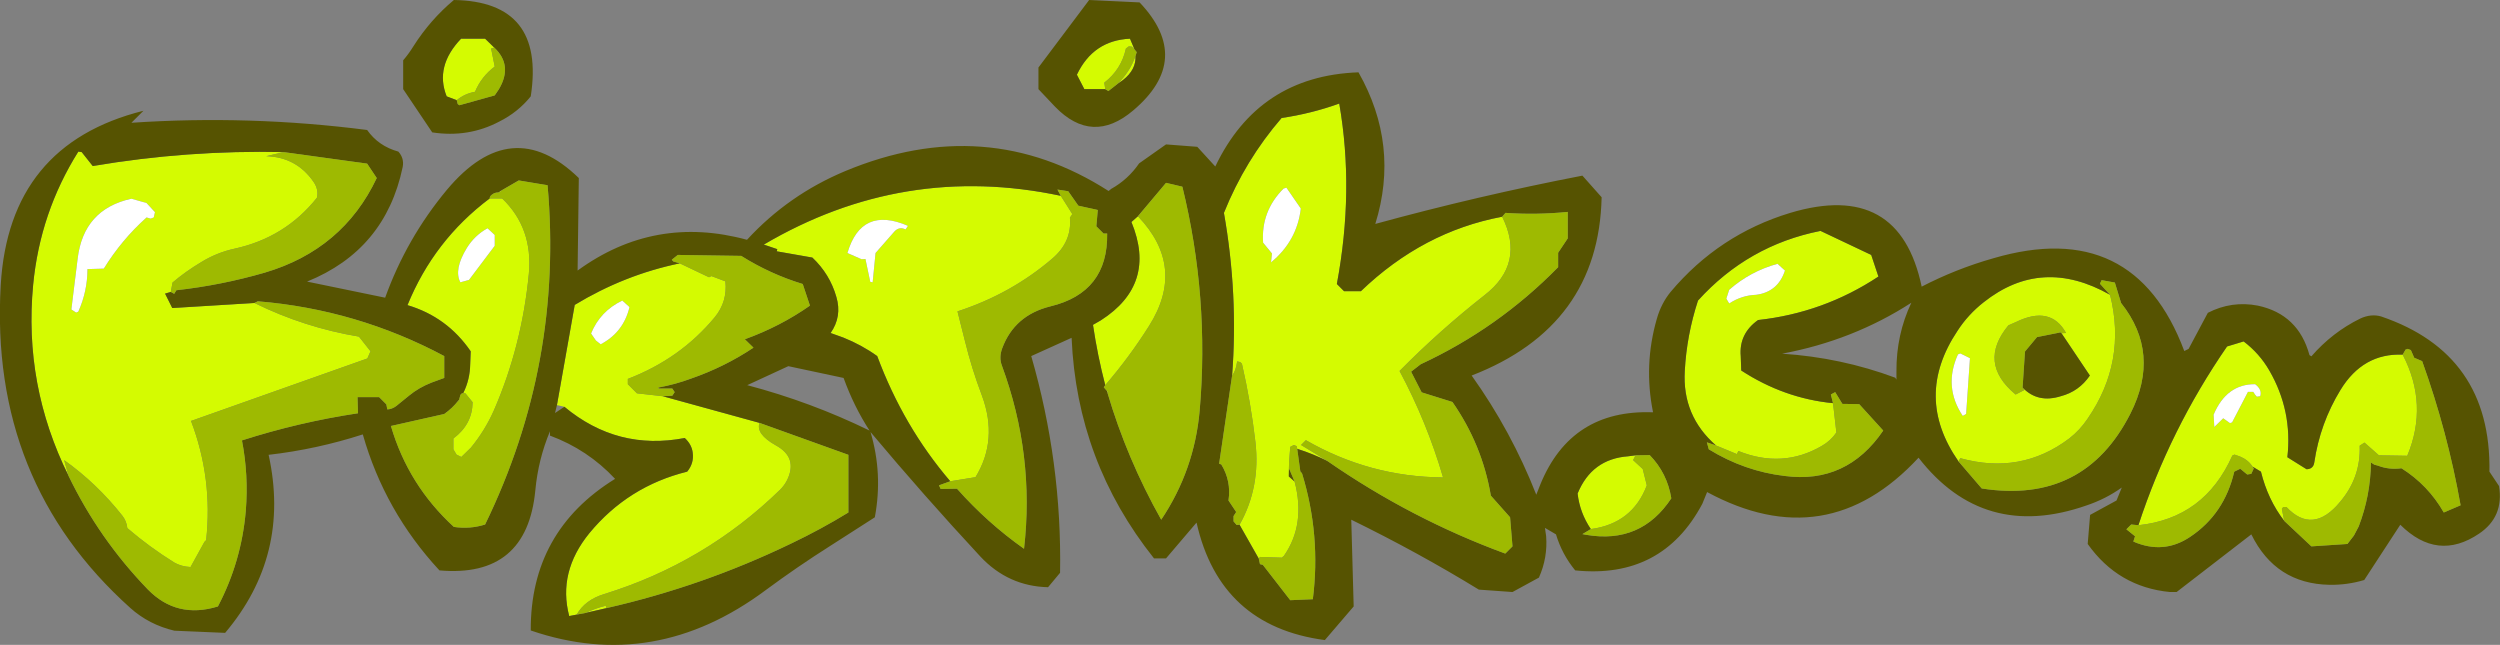
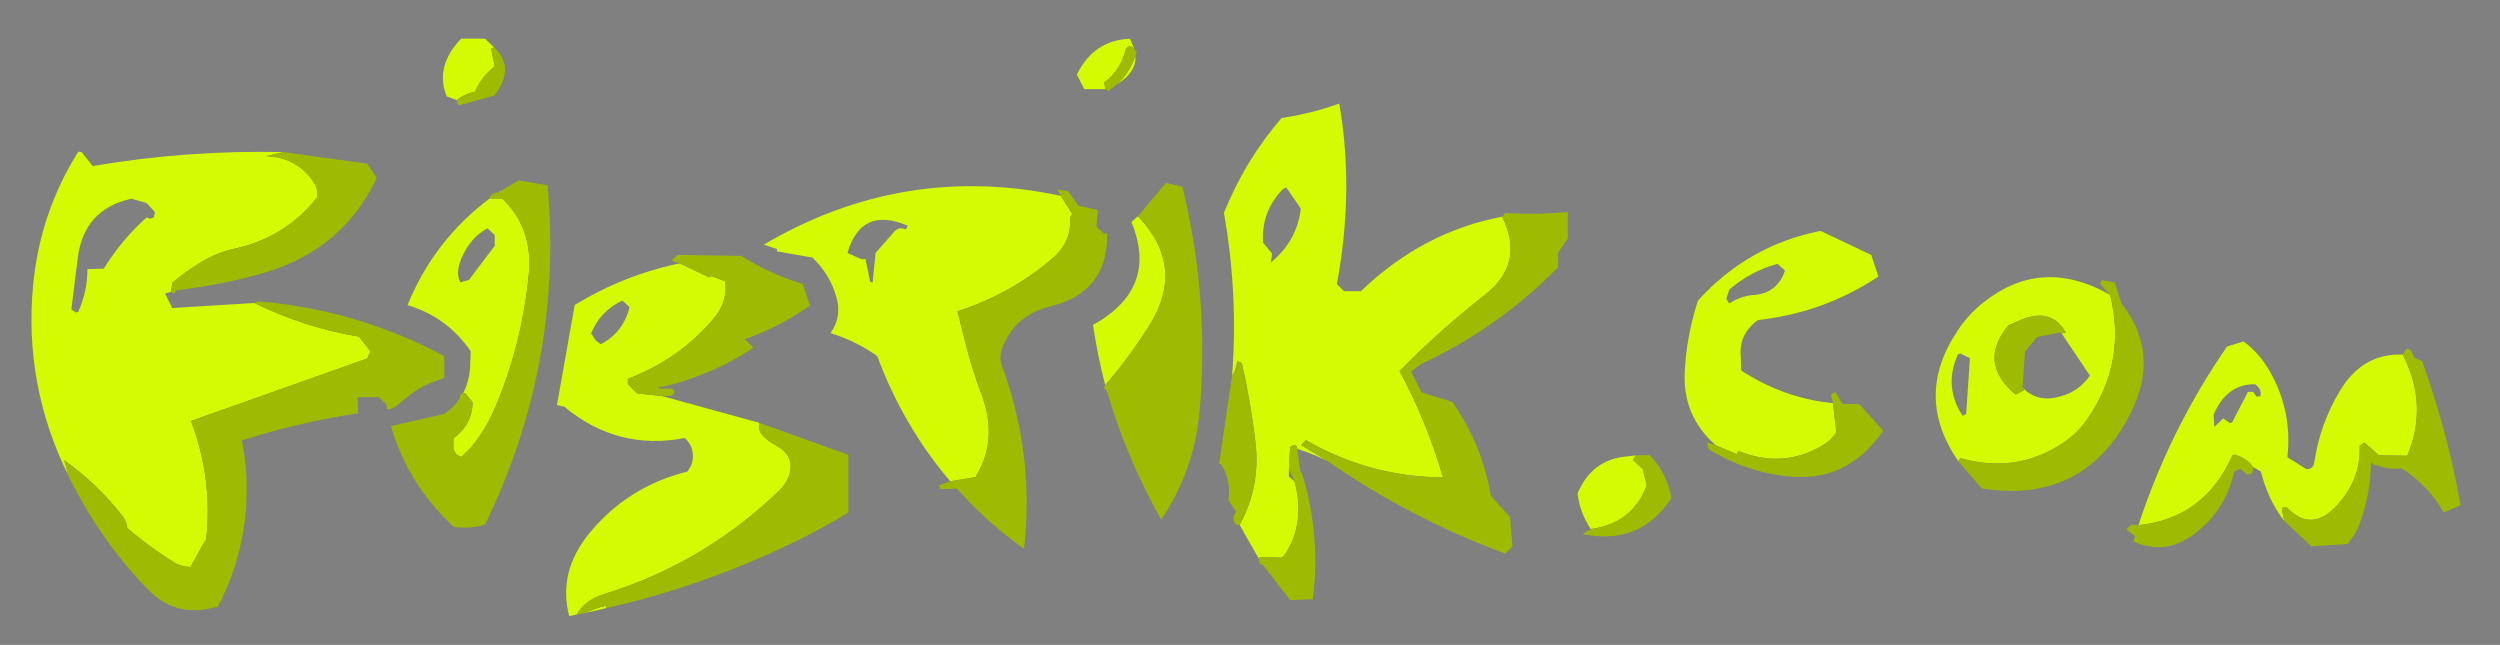
<svg xmlns="http://www.w3.org/2000/svg" height="134.2px" width="520.25px">
  <rect width="100%" height="100%" fill="#808080" stroke="none" />
  <g transform="matrix(1.0, 0.0, 0.0, 1.0, 260.15, 67.1)">
    <path d="M6.95 -27.85 Q2.25 -23.15 2.7 -16.6 L4.55 -14.35 4.35 -12.5 Q9.75 -16.95 10.55 -23.7 L7.55 -28.05 6.95 -27.85 M-3.75 11.05 Q-2.45 -5.85 -5.45 -22.8 -1.05 -33.75 6.55 -42.55 12.7 -43.45 18.55 -45.55 21.7 -27.45 18.05 -8.0 L19.55 -6.5 23.05 -6.5 Q35.95 -18.9 52.45 -22.0 57.3 -12.25 48.75 -5.65 39.4 1.7 31.1 10.1 36.8 20.75 40.15 32.25 24.9 32.15 11.6 24.5 L10.6 25.5 16.1 28.85 Q13.0 27.3 9.8 26.3 L9.7 25.75 9.1 25.5 8.35 25.9 8.1 29.2 8.05 32.05 9.25 33.1 Q11.6 42.0 7.05 48.55 L6.6 48.95 2.05 48.8 1.8 49.15 -2.2 42.1 Q2.2 34.3 1.1 24.85 0.15 16.65 -1.7 8.6 L-2.05 8.25 -2.7 8.1 Q-2.95 10.05 -3.75 11.05 M99.7 -3.95 Q102.3 -5.65 105.3 -5.75 109.85 -6.35 111.3 -10.8 L109.75 -12.2 Q104.1 -10.65 99.7 -6.8 L99.1 -4.95 99.7 -3.95 M96.95 25.6 Q89.9 19.45 90.45 10.1 90.85 2.65 93.2 -4.55 103.6 -16.05 118.7 -19.05 L129.25 -14.05 130.75 -9.55 Q119.35 -2.0 105.7 -0.5 101.7 2.35 102.1 7.0 L102.2 10.0 Q111.1 15.8 121.3 16.8 L122.0 22.9 Q120.8 24.65 118.95 25.7 110.8 30.45 101.6 26.75 L101.3 27.4 96.95 25.6 M178.95 -5.75 Q182.45 8.15 174.3 20.0 172.7 22.4 170.45 24.15 160.4 31.75 147.8 28.25 L147.4 28.9 Q138.05 15.45 147.2 1.75 149.4 -1.65 152.65 -4.2 164.75 -13.8 178.95 -5.75 M239.85 6.7 Q245.25 17.1 240.8 27.75 L234.9 27.65 231.9 25.0 230.9 25.65 Q231.15 32.2 226.85 37.3 221.15 44.25 215.65 38.4 L215.0 38.4 214.7 38.8 215.2 41.3 Q211.8 36.9 210.35 31.05 L208.6 30.0 Q207.7 28.6 206.0 27.9 L204.85 27.5 204.4 27.7 Q198.6 40.75 184.85 42.2 191.4 22.25 203.3 5.0 L206.75 3.95 Q210.05 6.45 212.1 10.0 216.95 18.4 215.85 28.05 L219.85 30.55 Q221.25 30.5 221.45 29.15 222.65 21.0 226.9 14.05 231.6 6.35 239.85 6.7 M208.75 14.45 L209.15 15.05 209.5 15.45 210.2 15.35 Q210.65 14.0 209.15 12.85 203.2 12.8 200.5 19.2 L200.65 21.75 202.5 19.95 203.9 20.95 204.35 20.8 207.65 14.45 208.75 14.45 M168.85 2.25 L169.8 2.2 Q166.6 -3.6 159.4 -0.1 L157.8 0.6 Q151.35 8.4 159.3 15.0 L161.05 14.1 160.75 13.55 Q163.9 16.85 168.7 15.35 172.5 14.35 174.75 11.05 L168.85 2.25 M168.5 2.1 L168.45 1.85 168.7 2.1 168.5 2.1 M147.3 6.65 Q144.25 13.4 148.3 19.45 L149.0 19.05 149.8 7.45 147.8 6.45 147.3 6.65 M80.2 27.65 L79.7 28.65 81.7 30.5 82.55 33.9 Q79.55 41.85 70.9 43.0 68.6 39.6 68.15 35.6 71.1 28.4 78.7 27.85 L80.2 27.65 M-245.9 31.9 Q-255.25 13.0 -253.25 -7.85 -251.8 -22.9 -243.85 -35.55 L-243.15 -35.45 -240.85 -32.55 Q-221.15 -35.9 -201.15 -35.45 L-204.75 -34.6 Q-198.45 -34.4 -194.9 -29.25 -193.8 -27.65 -194.2 -25.95 -200.8 -17.65 -211.35 -15.35 -215.0 -14.55 -218.2 -12.6 -221.55 -10.6 -224.25 -8.3 L-224.6 -6.35 -225.8 -6.0 -224.3 -3.0 -207.2 -4.05 Q-196.85 1.05 -185.45 2.95 L-183.05 6.0 -183.7 7.5 -220.4 20.5 Q-215.85 32.45 -217.25 45.3 L-217.6 45.65 -220.5 50.9 Q-222.45 50.8 -223.9 49.95 -229.05 46.75 -233.65 42.8 -233.8 41.35 -234.7 40.2 -240.0 33.5 -246.8 28.65 L-245.9 31.9 M-244.3 -2.05 L-243.85 -2.25 Q-241.95 -6.5 -241.95 -11.1 L-238.55 -11.2 Q-234.85 -17.2 -229.65 -21.85 L-228.8 -21.6 -228.15 -21.85 -227.9 -22.95 -229.65 -24.85 -232.8 -25.75 Q-242.8 -23.55 -244.0 -13.2 L-245.3 -2.7 -244.3 -2.05 M-165.1 -46.25 L-167.2 -47.05 Q-169.7 -53.3 -164.2 -59.05 L-159.2 -59.05 -157.3 -57.2 -157.95 -57.0 -157.2 -53.25 Q-159.95 -51.2 -161.3 -48.0 -163.5 -47.6 -165.1 -46.25 M-162.55 -8.85 L-157.2 -15.95 -157.2 -18.2 -158.7 -19.6 Q-161.4 -18.1 -163.0 -15.5 -165.75 -11.0 -164.35 -8.35 L-162.55 -8.85 M-158.25 -25.8 L-155.65 -25.8 Q-149.2 -19.6 -150.1 -10.1 -151.55 4.9 -157.35 18.25 -159.2 22.45 -162.15 26.05 L-164.15 28.0 -165.15 27.5 -165.8 26.4 -165.8 24.15 Q-161.85 21.2 -161.8 16.6 L-163.3 14.75 -163.75 14.7 Q-162.35 11.9 -162.3 8.65 L-162.2 6.0 Q-167.1 -1.15 -175.35 -3.6 -169.85 -17.1 -158.25 -25.8 M-164.6 16.05 L-164.55 16.5 -164.8 16.3 -164.6 16.05 M-156.0 -27.35 L-155.9 -27.2 -156.45 -27.05 -156.0 -27.35 M-130.65 -4.55 Q-135.25 -2.35 -137.15 2.3 L-136.15 3.75 -135.15 4.55 Q-130.4 2.05 -129.15 -3.2 L-130.65 -4.55 M-118.7 -12.3 L-112.6 -9.4 -112.1 -9.65 -109.2 -8.55 Q-108.75 -4.35 -111.4 -1.1 -118.55 7.55 -129.5 11.75 L-129.5 12.85 -127.6 14.75 -122.25 15.35 -102.1 20.9 Q-102.9 23.2 -98.75 25.55 -94.05 28.1 -96.35 32.8 -96.9 33.9 -97.8 34.8 -113.45 50.05 -134.5 56.55 -138.4 57.75 -140.15 60.8 L-141.7 61.1 Q-144.1 51.95 -137.5 43.85 -129.45 34.1 -117.15 31.05 -115.7 29.3 -116.0 27.1 -116.2 25.4 -117.65 24.05 -131.65 26.75 -142.7 17.55 L-144.25 17.2 -140.55 -3.65 Q-130.25 -9.9 -118.7 -12.3 M-123.05 13.75 L-123.2 13.7 -123.15 13.55 -123.05 13.75 M-62.4 33.05 Q-72.15 21.65 -77.6 7.0 -80.8 4.7 -84.65 3.15 L-87.3 2.2 Q-84.9 -1.25 -86.1 -5.3 -87.45 -10.05 -91.1 -13.5 L-98.5 -14.8 -98.4 -15.25 -101.2 -16.2 Q-72.15 -33.3 -39.4 -26.35 L-37.0 -22.55 -37.5 -21.8 Q-37.05 -16.85 -41.1 -13.35 -49.7 -5.95 -60.9 -2.3 L-59.4 3.65 Q-57.95 9.6 -55.8 15.25 -52.4 24.45 -57.15 32.2 L-62.4 33.05 M-30.15 -48.55 L-34.5 -48.55 -36.05 -51.55 Q-32.65 -58.7 -25.0 -59.05 L-24.05 -56.8 -24.6 -57.4 -25.25 -57.45 -25.85 -57.0 Q-26.8 -52.65 -30.35 -49.9 L-30.15 -48.55 M-23.85 -55.45 Q-23.7 -52.6 -26.45 -50.45 L-27.65 -49.6 Q-25.05 -52.05 -23.85 -55.45 M-71.2 -20.1 Q-80.9 -24.3 -83.8 -14.45 L-80.85 -13.15 -80.05 -13.2 -79.05 -8.45 -78.55 -8.35 -77.95 -14.45 -74.0 -18.95 Q-73.0 -20.0 -71.7 -19.35 L-71.2 -20.1 M-23.35 -22.1 Q-13.25 -11.55 -21.05 0.75 -25.15 7.25 -30.15 13.05 -31.75 6.9 -32.7 0.5 L-31.05 -0.45 Q-19.35 -7.95 -24.7 -20.9 L-23.35 -22.1 M-29.8 14.25 L-29.45 14.5 -29.7 14.6 -29.8 14.25 M-138.3 60.45 Q-136.3 59.5 -134.1 58.95 L-133.95 59.45 -138.3 60.45" fill="#d4fb01" fill-rule="evenodd" stroke="none" />
-     <path d="M52.45 -22.0 Q35.95 -18.9 23.05 -6.5 L19.55 -6.5 18.05 -8.0 Q21.7 -27.45 18.55 -45.55 12.7 -43.45 6.55 -42.55 -1.05 -33.75 -5.45 -22.8 -2.45 -5.85 -3.75 11.05 L-6.45 29.4 -6.0 29.55 Q-3.9 33.0 -4.5 37.05 L-2.9 39.45 -3.45 40.3 -3.45 41.4 -2.8 42.15 -2.2 42.1 1.8 49.15 2.05 50.3 2.65 50.45 8.35 57.8 13.05 57.6 Q14.75 44.25 10.8 31.4 L10.45 31.0 9.8 26.3 Q13.0 27.3 16.1 28.85 33.5 40.9 53.1 48.1 L54.6 46.6 54.1 40.55 50.1 36.05 Q48.3 25.45 42.1 16.55 L35.7 14.55 33.5 10.25 35.5 8.7 Q51.65 1.2 64.1 -11.5 L64.1 -14.5 66.1 -17.5 66.1 -23.0 Q59.55 -22.35 53.15 -22.8 L52.45 -22.0 M9.25 33.1 L8.05 32.05 8.1 29.2 8.1 30.4 9.25 33.1 M73.15 -26.05 Q72.55 0.8 46.1 11.05 54.35 22.6 59.55 35.85 L60.4 33.7 Q66.8 18.05 83.85 18.7 81.85 8.85 84.65 -0.8 85.55 -3.95 87.5 -6.35 97.55 -18.3 112.4 -22.8 135.1 -29.6 139.75 -7.45 146.9 -11.15 154.65 -13.35 183.95 -21.95 194.4 5.95 L195.3 5.5 199.3 -2.0 Q204.25 -4.55 209.7 -3.5 218.15 -1.7 220.45 6.8 L220.85 7.05 Q225.2 2.05 231.0 -0.8 233.25 -1.85 235.35 -1.25 258.3 6.55 257.9 31.05 L259.9 34.05 Q260.95 40.45 255.75 43.95 247.1 49.8 239.35 42.1 L231.85 53.6 Q228.35 54.65 224.65 54.6 213.4 54.4 208.35 44.1 L192.8 56.1 191.4 56.1 Q180.65 55.05 174.3 46.1 L174.8 40.05 180.3 37.05 181.4 34.35 Q178.05 36.75 174.0 38.1 152.6 45.55 139.1 28.15 120.0 48.75 95.1 35.3 L94.1 37.75 Q85.75 53.45 67.65 51.6 64.9 48.25 63.65 44.1 L61.35 42.75 61.6 44.45 Q61.95 48.95 60.1 53.1 L54.6 56.1 47.6 55.6 Q34.95 47.85 21.05 41.05 L21.55 59.1 15.55 66.1 Q-6.3 63.2 -11.15 41.65 L-17.5 49.1 -20.0 49.1 Q-36.05 28.95 -37.15 3.2 L-45.55 7.0 Q-39.15 29.15 -39.55 52.1 L-42.05 55.1 Q-50.35 54.9 -56.15 48.7 -67.85 36.1 -79.0 22.8 -76.4 31.5 -78.1 40.55 L-87.3 46.45 Q-94.25 50.85 -100.8 55.7 -123.95 72.95 -149.7 64.1 -149.8 43.45 -132.15 32.55 -137.85 26.45 -145.7 23.55 L-145.7 22.65 Q-148.15 28.5 -148.75 34.95 -150.5 53.2 -168.7 51.6 -180.1 39.3 -184.65 23.3 -194.25 26.4 -204.25 27.55 -199.65 48.45 -213.3 64.6 L-223.85 64.15 Q-229.15 62.9 -233.05 59.4 -262.35 33.1 -260.0 -7.75 -258.3 -37.05 -230.3 -44.05 L-232.8 -41.55 Q-208.25 -43.2 -183.75 -40.05 -181.4 -36.7 -177.25 -35.55 -176.0 -34.15 -176.35 -32.35 -179.95 -15.1 -196.25 -8.5 L-180.0 -5.15 Q-175.55 -17.5 -167.15 -27.6 -153.7 -43.65 -139.7 -30.05 L-139.95 -10.8 Q-123.95 -22.45 -104.7 -17.2 -96.1 -26.55 -84.25 -31.5 -54.95 -43.7 -29.45 -27.35 L-28.9 -27.8 Q-25.4 -29.75 -23.1 -33.1 L-17.5 -37.05 -11.0 -36.55 -7.25 -32.45 Q1.75 -51.3 22.55 -52.05 31.15 -36.9 26.05 -20.5 47.4 -26.35 69.15 -30.55 L73.15 -26.05 M121.3 16.8 Q111.1 15.8 102.2 10.0 L102.1 7.0 Q101.7 2.35 105.7 -0.5 119.35 -2.0 130.75 -9.55 L129.25 -14.05 118.7 -19.05 Q103.6 -16.05 93.2 -4.55 90.85 2.65 90.45 10.1 89.9 19.45 96.95 25.6 L95.05 24.95 95.45 26.4 Q102.85 30.95 111.25 31.95 124.15 33.65 131.75 22.5 L126.75 17.0 123.25 16.95 121.75 14.5 120.85 15.0 121.3 16.8 M147.4 28.9 L152.25 34.55 Q173.6 37.9 183.2 18.95 189.55 6.4 181.25 -4.05 L179.95 -8.3 177.2 -8.8 176.85 -8.05 178.95 -5.75 Q164.75 -13.8 152.65 -4.2 149.4 -1.65 147.2 1.75 138.05 15.45 147.4 28.9 M215.2 41.3 L220.85 46.6 228.35 46.1 229.7 44.35 230.7 42.45 Q233.15 36.05 233.25 29.15 L233.95 29.6 234.7 29.8 Q237.0 30.7 239.6 30.35 245.15 33.85 248.4 39.55 L251.9 38.05 Q249.2 22.8 243.9 8.05 L242.25 7.35 241.55 5.75 240.9 5.5 240.45 5.65 239.85 6.7 Q231.6 6.35 226.9 14.05 222.65 21.0 221.45 29.15 221.25 30.5 219.85 30.55 L215.85 28.05 Q216.95 18.4 212.1 10.0 210.05 6.45 206.75 3.95 L203.3 5.0 Q191.4 22.25 184.85 42.2 L183.35 42.05 182.35 43.05 184.15 44.5 183.8 45.6 Q190.1 48.35 195.65 44.6 202.75 39.85 204.8 31.05 L206.05 30.45 207.5 31.65 208.35 31.5 208.85 30.4 208.6 30.0 210.35 31.05 Q211.8 36.9 215.2 41.3 M160.75 13.55 L161.25 6.05 163.75 3.05 168.5 2.1 168.7 2.1 168.85 2.25 174.75 11.05 Q172.5 14.35 168.7 15.35 163.9 16.85 160.75 13.55 M134.5 10.2 Q134.45 2.55 137.6 -4.1 125.45 3.75 110.7 6.5 122.95 7.3 134.25 11.5 L134.5 11.9 134.5 10.2 M70.9 43.0 L69.15 44.05 69.95 44.2 Q81.35 46.15 87.65 36.6 86.8 31.35 83.15 27.6 L80.2 27.65 78.7 27.85 Q71.1 28.4 68.15 35.6 68.6 39.6 70.9 43.0 M-201.15 -35.45 Q-221.15 -35.9 -240.85 -32.55 L-243.15 -35.45 -243.85 -35.55 Q-251.8 -22.9 -253.25 -7.85 -255.25 13.0 -245.9 31.9 -239.55 45.05 -229.4 55.55 -223.35 61.75 -214.8 59.1 -209.9 49.75 -209.0 39.2 -208.4 31.75 -209.8 24.55 -197.95 20.75 -185.65 18.9 L-185.75 15.55 -181.25 15.55 -179.75 17.05 -179.55 18.1 Q-178.55 18.05 -177.7 17.4 L-175.05 15.25 Q-173.0 13.55 -170.3 12.5 L-167.7 11.55 -167.7 7.0 Q-185.9 -2.7 -206.5 -4.4 L-207.2 -4.05 -224.3 -3.0 -225.8 -6.0 -224.6 -6.35 -223.9 -5.95 -223.45 -6.7 Q-214.1 -7.75 -205.1 -10.35 -188.8 -15.15 -181.75 -30.05 L-183.75 -33.05 -201.15 -35.45 M-165.7 -67.1 Q-146.65 -66.8 -149.7 -47.05 -152.35 -43.75 -156.25 -41.8 -162.7 -38.4 -170.2 -39.55 L-176.25 -48.55 -176.25 -54.55 Q-175.05 -55.95 -174.1 -57.5 -170.6 -63.0 -165.7 -67.1 M-157.3 -57.2 L-159.2 -59.05 -164.2 -59.05 Q-169.7 -53.3 -167.2 -47.05 L-165.1 -46.25 -164.9 -45.45 -164.55 -45.2 -157.2 -47.25 -156.35 -48.5 Q-153.35 -53.5 -157.3 -57.2 M-163.75 14.7 Q-164.1 14.7 -164.35 15.1 L-164.6 16.05 -164.8 16.3 Q-165.95 17.8 -167.7 19.05 L-178.8 21.55 Q-175.2 33.85 -165.7 42.55 -162.35 43.05 -159.2 42.05 -142.9 8.55 -146.2 -28.55 L-152.2 -29.55 -156.0 -27.35 -156.45 -27.05 Q-157.2 -27.05 -157.7 -26.65 -158.25 -26.3 -158.25 -25.8 -169.85 -17.1 -175.35 -3.6 -167.1 -1.15 -162.2 6.0 L-162.3 8.65 Q-162.35 11.9 -163.75 14.7 M-123.15 13.55 Q-119.6 12.9 -116.25 11.65 -109.35 9.25 -103.35 5.25 L-105.15 3.5 Q-97.8 0.85 -91.6 -3.5 L-93.1 -8.0 Q-99.85 -10.05 -105.9 -13.85 L-119.1 -14.05 -120.35 -13.05 -120.05 -12.7 -118.7 -12.3 Q-130.25 -9.9 -140.55 -3.65 L-144.25 17.2 -144.65 18.85 -142.7 17.55 Q-131.65 26.75 -117.65 24.05 -116.2 25.4 -116.0 27.1 -115.7 29.3 -117.15 31.05 -129.45 34.1 -137.5 43.85 -144.1 51.95 -141.7 61.1 L-140.15 60.8 -138.3 60.45 -133.95 59.45 Q-113.95 54.9 -95.6 46.05 -89.3 43.05 -83.6 39.55 L-83.6 27.55 -102.1 20.9 -122.25 15.35 -120.25 15.25 -119.75 14.5 -120.25 13.75 -123.05 13.75 -123.15 13.55 M-39.4 -26.35 Q-72.15 -33.3 -101.2 -16.2 L-98.4 -15.25 -98.5 -14.8 -91.1 -13.5 Q-87.45 -10.05 -86.1 -5.3 -84.9 -1.25 -87.3 2.2 L-84.65 3.15 Q-80.8 4.7 -77.6 7.0 -72.15 21.65 -62.4 33.05 L-64.75 33.9 -64.4 34.65 -61.0 34.6 Q-54.7 41.7 -47.05 47.1 -44.8 27.6 -51.65 9.0 -52.3 7.3 -51.6 5.4 -49.05 -1.5 -41.55 -3.35 -29.55 -6.25 -29.75 -18.5 L-30.5 -18.5 -32.0 -20.0 -31.7 -23.4 -35.75 -24.3 -37.85 -27.3 -40.1 -27.65 -39.4 -26.35 M-24.05 -56.8 L-25.0 -59.05 Q-32.65 -58.7 -36.05 -51.55 L-34.5 -48.55 -30.15 -48.55 -29.5 -48.15 -27.65 -49.6 -26.45 -50.45 Q-23.7 -52.6 -23.85 -55.45 L-23.6 -56.25 -24.05 -56.8 M-23.0 -66.6 Q-11.75 -54.75 -24.35 -44.1 -32.85 -36.9 -40.6 -44.9 L-44.05 -48.55 -44.05 -53.05 -33.5 -67.1 -23.0 -66.6 M-29.7 14.6 Q-25.65 28.35 -18.5 41.05 -11.6 30.75 -10.5 18.35 -8.45 -5.2 -14.1 -28.25 L-17.5 -29.05 -23.35 -22.1 -24.7 -20.9 Q-19.35 -7.95 -31.05 -0.45 L-32.7 0.5 Q-31.75 6.9 -30.15 13.05 L-30.45 13.5 -29.8 14.25 -29.7 14.6 M-96.1 9.1 L-104.65 13.05 Q-91.4 16.55 -79.2 22.5 -82.45 17.5 -84.6 11.55 L-96.1 9.1" fill="#565301" fill-rule="evenodd" stroke="none" />
-     <path d="M6.95 -27.85 L7.55 -28.05 10.55 -23.7 Q9.75 -16.95 4.35 -12.5 L4.55 -14.35 2.7 -16.6 Q2.25 -23.15 6.95 -27.85 M99.7 -3.95 L99.1 -4.95 99.7 -6.8 Q104.1 -10.65 109.75 -12.2 L111.3 -10.8 Q109.85 -6.35 105.3 -5.75 102.3 -5.65 99.7 -3.95 M208.75 14.45 L207.65 14.45 204.35 20.8 203.9 20.95 202.5 19.95 200.65 21.75 200.5 19.2 Q203.2 12.8 209.15 12.85 210.65 14.0 210.2 15.35 L209.5 15.45 209.15 15.05 208.75 14.45 M147.3 6.65 L147.8 6.45 149.8 7.45 149.0 19.05 148.3 19.45 Q144.25 13.4 147.3 6.65 M-244.3 -2.05 L-245.3 -2.7 -244.0 -13.2 Q-242.8 -23.55 -232.8 -25.75 L-229.65 -24.85 -227.9 -22.95 -228.15 -21.85 -228.8 -21.6 -229.65 -21.85 Q-234.85 -17.2 -238.55 -11.2 L-241.95 -11.1 Q-241.95 -6.5 -243.85 -2.25 L-244.3 -2.05 M-162.55 -8.85 L-164.35 -8.35 Q-165.75 -11.0 -163.0 -15.5 -161.4 -18.1 -158.7 -19.6 L-157.2 -18.2 -157.2 -15.95 -162.55 -8.85 M-130.65 -4.55 L-129.15 -3.2 Q-130.4 2.05 -135.15 4.55 L-136.15 3.75 -137.15 2.3 Q-135.25 -2.35 -130.65 -4.55 M-71.2 -20.1 L-71.7 -19.35 Q-73.0 -20.0 -74.0 -18.95 L-77.95 -14.45 -78.55 -8.35 -79.05 -8.45 -80.05 -13.2 -80.85 -13.15 -83.8 -14.45 Q-80.9 -24.3 -71.2 -20.1" fill="#ffffff" fill-rule="evenodd" stroke="none" />
    <path d="M-3.75 11.05 Q-2.95 10.05 -2.7 8.1 L-2.05 8.25 -1.7 8.6 Q0.15 16.65 1.1 24.85 2.2 34.3 -2.2 42.1 L-2.8 42.15 -3.45 41.4 -3.45 40.3 -2.9 39.45 -4.5 37.05 Q-3.9 33.0 -6.0 29.55 L-6.45 29.4 -3.75 11.05 M1.8 49.15 L2.05 48.8 6.6 48.95 7.05 48.55 Q11.6 42.0 9.25 33.1 L8.1 30.4 8.1 29.2 8.35 25.9 9.1 25.5 9.7 25.75 9.8 26.3 10.45 31.0 10.8 31.4 Q14.75 44.25 13.05 57.6 L8.35 57.8 2.65 50.45 2.05 50.3 1.8 49.15 M16.1 28.85 L10.6 25.5 11.6 24.5 Q24.9 32.15 40.15 32.25 36.8 20.75 31.1 10.1 39.4 1.7 48.75 -5.65 57.3 -12.25 52.45 -22.0 L53.15 -22.8 Q59.55 -22.35 66.1 -23.0 L66.1 -17.5 64.1 -14.5 64.1 -11.5 Q51.65 1.2 35.5 8.7 L33.5 10.25 35.7 14.55 42.1 16.55 Q48.3 25.45 50.1 36.05 L54.1 40.55 54.6 46.6 53.1 48.1 Q33.5 40.9 16.1 28.85 M96.95 25.6 L101.3 27.4 101.6 26.75 Q110.8 30.45 118.95 25.7 120.8 24.65 122.0 22.9 L121.3 16.8 120.85 15.0 121.75 14.5 123.25 16.95 126.75 17.0 131.75 22.5 Q124.15 33.65 111.25 31.95 102.85 30.95 95.45 26.4 L95.05 24.95 96.95 25.6 M178.95 -5.75 L176.85 -8.05 177.2 -8.8 179.95 -8.3 181.25 -4.05 Q189.55 6.4 183.2 18.95 173.6 37.9 152.25 34.55 L147.4 28.9 147.8 28.25 Q160.4 31.75 170.45 24.15 172.7 22.4 174.3 20.0 182.45 8.15 178.95 -5.75 M239.85 6.7 L240.45 5.65 240.9 5.5 241.55 5.75 242.25 7.35 243.9 8.05 Q249.2 22.8 251.9 38.05 L248.4 39.55 Q245.15 33.85 239.6 30.35 237.0 30.7 234.7 29.8 L233.95 29.6 233.25 29.15 Q233.15 36.05 230.7 42.45 L229.7 44.35 228.35 46.1 220.85 46.6 215.2 41.3 214.7 38.8 215.0 38.4 215.65 38.4 Q221.15 44.25 226.85 37.3 231.15 32.2 230.9 25.65 L231.9 25.0 234.9 27.65 240.8 27.75 Q245.25 17.1 239.85 6.7 M208.6 30.0 L208.85 30.4 208.35 31.5 207.5 31.65 206.05 30.45 204.8 31.05 Q202.75 39.85 195.65 44.6 190.1 48.35 183.8 45.6 L184.15 44.5 182.35 43.05 183.35 42.05 184.85 42.2 Q198.6 40.75 204.4 27.7 L204.85 27.5 206.0 27.9 Q207.7 28.6 208.6 30.0 M160.75 13.55 L161.05 14.1 159.3 15.0 Q151.35 8.4 157.8 0.6 L159.4 -0.1 Q166.6 -3.6 169.8 2.2 L168.85 2.25 168.7 2.1 168.45 1.85 168.5 2.1 163.75 3.05 161.25 6.05 160.75 13.55 M80.2 27.65 L83.15 27.6 Q86.8 31.35 87.65 36.6 81.35 46.15 69.95 44.2 L69.15 44.05 70.9 43.0 Q79.55 41.85 82.55 33.9 L81.7 30.5 79.7 28.65 80.2 27.65 M-245.9 31.9 L-246.8 28.65 Q-240.0 33.5 -234.7 40.2 -233.8 41.35 -233.65 42.8 -229.05 46.75 -223.9 49.95 -222.45 50.8 -220.5 50.9 L-217.6 45.65 -217.25 45.3 Q-215.85 32.45 -220.4 20.5 L-183.7 7.5 -183.05 6.0 -185.45 2.95 Q-196.85 1.05 -207.2 -4.05 L-206.5 -4.4 Q-185.9 -2.7 -167.7 7.0 L-167.7 11.55 -170.3 12.5 Q-173.0 13.55 -175.05 15.25 L-177.7 17.4 Q-178.55 18.05 -179.55 18.1 L-179.75 17.05 -181.25 15.55 -185.75 15.55 -185.65 18.9 Q-197.95 20.75 -209.8 24.55 -208.4 31.75 -209.0 39.2 -209.9 49.75 -214.8 59.1 -223.35 61.75 -229.4 55.55 -239.55 45.05 -245.9 31.9 M-224.6 -6.35 L-224.25 -8.3 Q-221.55 -10.6 -218.2 -12.6 -215.0 -14.55 -211.35 -15.35 -200.8 -17.65 -194.2 -25.95 -193.8 -27.65 -194.9 -29.25 -198.45 -34.4 -204.75 -34.6 L-201.15 -35.45 -183.75 -33.05 -181.75 -30.05 Q-188.8 -15.15 -205.1 -10.35 -214.1 -7.75 -223.45 -6.7 L-223.9 -5.95 -224.6 -6.35 M-165.1 -46.25 Q-163.5 -47.6 -161.3 -48.0 -159.95 -51.2 -157.2 -53.25 L-157.95 -57.0 -157.3 -57.2 Q-153.35 -53.5 -156.35 -48.5 L-157.2 -47.25 -164.55 -45.2 -164.9 -45.45 -165.1 -46.25 M-163.75 14.7 L-163.3 14.75 -161.8 16.6 Q-161.85 21.2 -165.8 24.15 L-165.8 26.4 -165.15 27.5 -164.15 28.0 -162.15 26.05 Q-159.2 22.45 -157.35 18.25 -151.55 4.9 -150.1 -10.1 -149.2 -19.6 -155.65 -25.8 L-158.25 -25.8 Q-158.25 -26.3 -157.7 -26.65 -157.2 -27.05 -156.45 -27.05 L-155.9 -27.2 -156.0 -27.35 -152.2 -29.55 -146.2 -28.55 Q-142.9 8.55 -159.2 42.05 -162.35 43.05 -165.7 42.55 -175.2 33.85 -178.8 21.55 L-167.7 19.05 Q-165.95 17.8 -164.8 16.3 L-164.55 16.5 -164.6 16.05 -164.35 15.1 Q-164.1 14.7 -163.75 14.7 M-118.7 -12.3 L-120.05 -12.7 -120.35 -13.05 -119.1 -14.05 -105.9 -13.85 Q-99.85 -10.05 -93.1 -8.0 L-91.6 -3.5 Q-97.8 0.85 -105.15 3.5 L-103.35 5.25 Q-109.35 9.25 -116.25 11.65 -119.6 12.9 -123.15 13.55 L-123.2 13.7 -123.05 13.75 -120.25 13.75 -119.75 14.5 -120.25 15.25 -122.25 15.35 -127.6 14.75 -129.5 12.85 -129.5 11.75 Q-118.55 7.55 -111.4 -1.1 -108.75 -4.35 -109.2 -8.55 L-112.1 -9.65 -112.6 -9.4 -118.7 -12.3 M-62.4 33.05 L-57.15 32.2 Q-52.4 24.45 -55.8 15.25 -57.95 9.6 -59.4 3.65 L-60.9 -2.3 Q-49.7 -5.95 -41.1 -13.35 -37.05 -16.85 -37.5 -21.8 L-37.0 -22.55 -39.4 -26.35 -40.1 -27.65 -37.85 -27.3 -35.75 -24.3 -31.7 -23.4 -32.0 -20.0 -30.5 -18.5 -29.75 -18.5 Q-29.55 -6.25 -41.55 -3.35 -49.05 -1.5 -51.6 5.4 -52.3 7.3 -51.65 9.0 -44.8 27.6 -47.05 47.1 -54.7 41.7 -61.0 34.6 L-64.4 34.65 -64.75 33.9 -62.4 33.05 M-140.15 60.8 Q-138.4 57.75 -134.5 56.55 -113.45 50.05 -97.8 34.8 -96.9 33.9 -96.35 32.8 -94.05 28.1 -98.75 25.55 -102.9 23.2 -102.1 20.9 L-83.6 27.55 -83.6 39.55 Q-89.3 43.05 -95.6 46.05 -113.95 54.9 -133.95 59.45 L-134.1 58.95 Q-136.3 59.5 -138.3 60.45 L-140.15 60.8 M-30.15 -48.55 L-30.35 -49.9 Q-26.8 -52.65 -25.85 -57.0 L-25.25 -57.45 -24.6 -57.4 -24.05 -56.8 -23.6 -56.25 -23.85 -55.45 Q-25.05 -52.05 -27.65 -49.6 L-29.5 -48.15 -30.15 -48.55 M-23.35 -22.1 L-17.5 -29.05 -14.1 -28.25 Q-8.45 -5.2 -10.5 18.35 -11.6 30.75 -18.5 41.05 -25.65 28.35 -29.7 14.6 L-29.45 14.5 -29.8 14.25 -30.45 13.5 -30.15 13.05 Q-25.15 7.25 -21.05 0.75 -13.25 -11.55 -23.35 -22.1" fill="#9eba01" fill-rule="evenodd" stroke="none" />
  </g>
</svg>